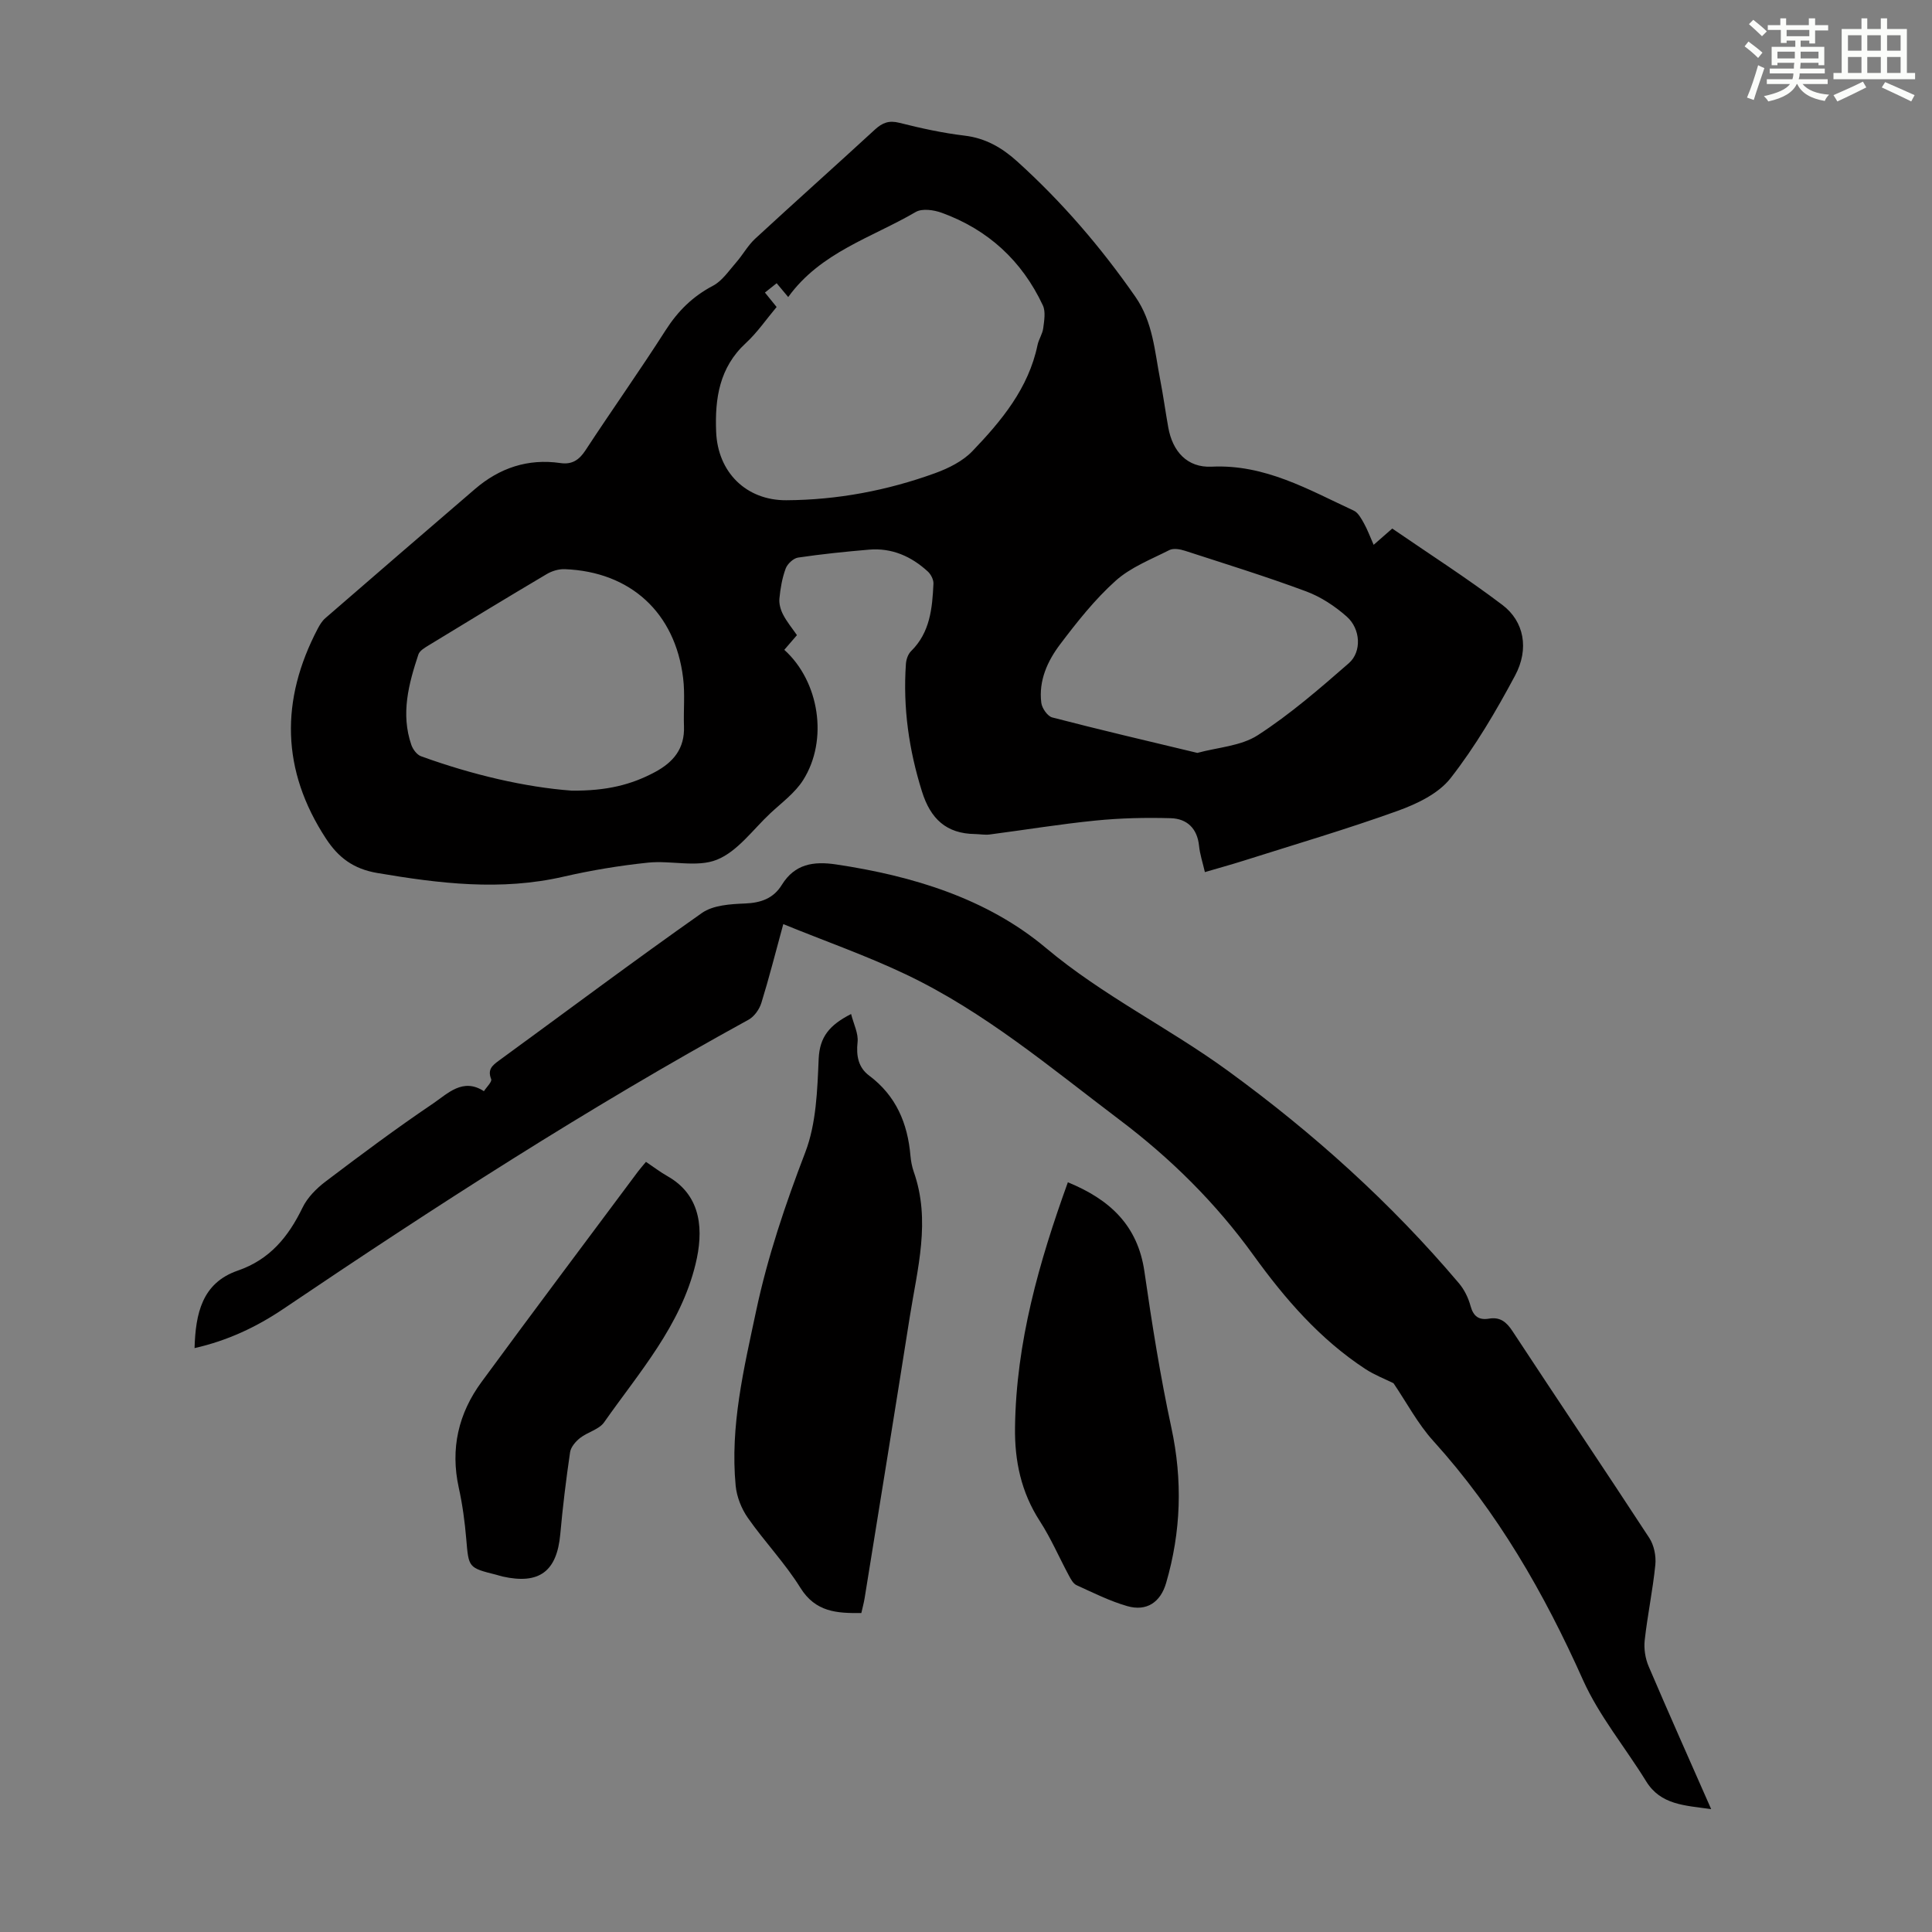
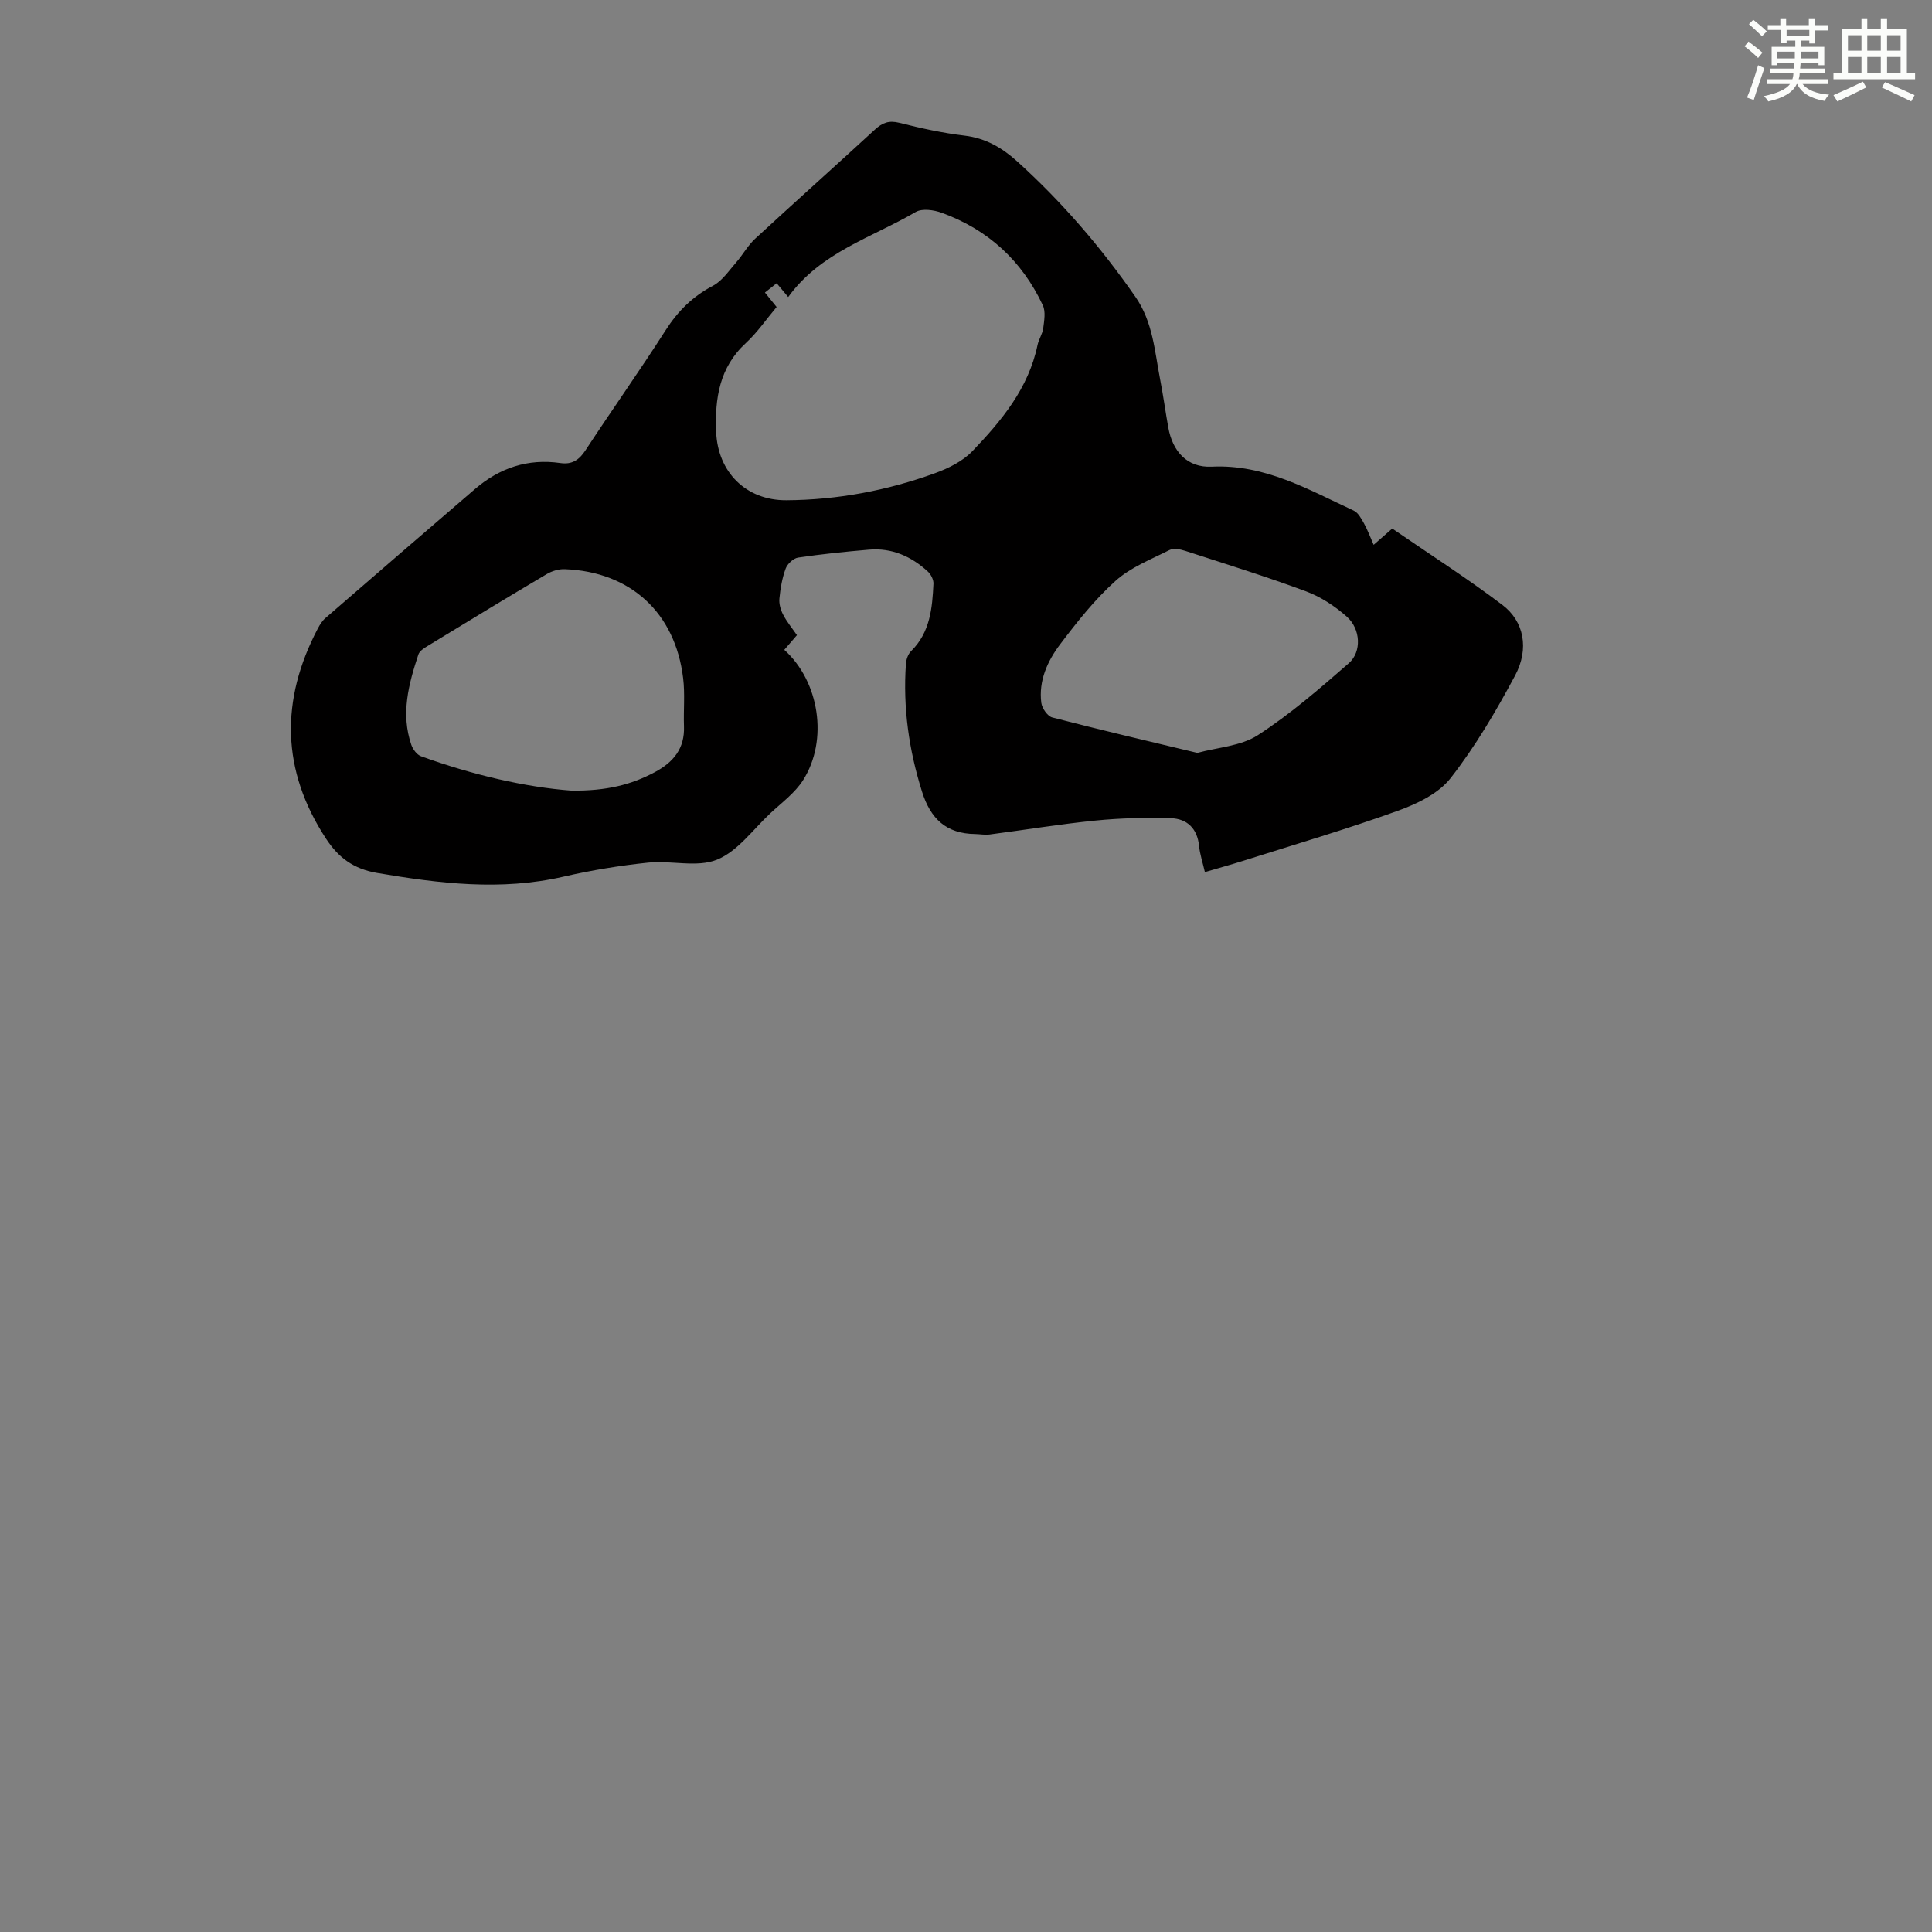
<svg xmlns="http://www.w3.org/2000/svg" enable-background="new 0 0 400 400" viewBox="0 0 400 400">
  <rect x="0" y="0" width="400" height="400" fill="#808080" stroke="none" />
  <g fill="#010000">
    <path d="m284.4 112.8c1.68-1.48 2.68-2.35 3.85-3.37 7.64 5.25 15.44 10.24 22.8 15.81 4.5 3.4 5.59 9.1 2.63 14.63-3.94 7.37-8.23 14.68-13.36 21.25-2.5 3.2-6.98 5.33-10.98 6.77-10.5 3.78-21.22 6.93-31.87 10.31-2.53.8-5.09 1.5-8.01 2.36-.47-2.03-1.04-3.72-1.21-5.45-.37-3.61-2.51-5.61-5.84-5.71-5.2-.15-10.44-.03-15.61.49-7.32.73-14.59 1.93-21.89 2.88-.98.13-2.01-.07-3.02-.09-5.96-.07-9.23-3.14-11-8.79-2.72-8.66-3.96-17.41-3.33-26.43.06-.92.44-2.03 1.07-2.65 3.95-3.88 4.39-8.9 4.63-13.96.04-.83-.52-1.93-1.16-2.52-3.43-3.15-7.47-4.94-12.2-4.53-4.9.42-9.8.92-14.66 1.64-.97.14-2.21 1.29-2.57 2.26-.73 1.97-1.1 4.11-1.3 6.22-.11 1.09.25 2.35.77 3.34.76 1.47 1.85 2.78 2.86 4.24-.9 1.05-1.76 2.05-2.62 3.04 7.25 6.53 9.16 18.66 3.9 26.97-1.69 2.67-4.45 4.68-6.81 6.89-3.59 3.36-6.76 7.87-11.03 9.59-4.15 1.68-9.51.11-14.27.61-5.87.61-11.73 1.58-17.48 2.9-12.97 2.99-25.72 1.43-38.6-.76-4.97-.85-8.05-3.23-10.59-7.1-9.28-14.17-9.48-28.69-1.7-43.51.41-.78.91-1.59 1.56-2.15 10.31-8.94 20.64-17.85 30.99-26.74 5.09-4.37 10.95-6.34 17.67-5.37 2.39.35 3.87-.61 5.2-2.64 5.45-8.33 11.22-16.45 16.58-24.84 2.55-3.99 5.61-7.02 9.82-9.23 1.91-1.01 3.28-3.1 4.78-4.81 1.38-1.57 2.41-3.5 3.93-4.91 8.22-7.59 16.58-15.04 24.82-22.62 1.55-1.42 2.91-1.94 5.07-1.39 4.44 1.12 8.94 2.11 13.48 2.65 4.37.52 7.78 2.52 10.91 5.35 9.26 8.37 17.32 17.75 24.45 28 3.65 5.25 4 11.28 5.14 17.16.64 3.29 1.09 6.62 1.68 9.92.89 4.95 3.9 8.35 8.98 8.11 11.03-.53 20.04 4.75 29.42 9.1.92.43 1.57 1.66 2.12 2.64.72 1.29 1.24 2.73 2 4.44zm-123.61-49.24c-2.15 2.56-4.01 5.29-6.37 7.47-5.49 5.05-6.43 11.49-6.15 18.37.33 8.39 6.23 14.21 14.52 14.17 10.6-.06 20.91-2.01 30.85-5.62 2.77-1.01 5.7-2.47 7.69-4.55 6.04-6.3 11.62-13.02 13.48-21.97.25-1.19 1.03-2.29 1.18-3.48.2-1.56.53-3.42-.08-4.73-4.32-9.22-11.34-15.68-20.92-19.16-1.64-.6-4.06-.95-5.4-.17-9.08 5.31-19.69 8.32-26.4 17.61-.9-1.08-1.59-1.9-2.39-2.86-.85.67-1.6 1.27-2.43 1.93.88 1.08 1.63 2.01 2.42 2.99zm-42.47 100.13c7.29.08 12.4-1.23 17.25-3.82 3.87-2.07 6.21-4.9 6.04-9.49-.12-3.34.23-6.72-.18-10.02-1.65-13.53-10.9-21.99-24.49-22.52-1.24-.05-2.65.37-3.73 1.01-8.18 4.84-16.3 9.78-24.41 14.73-.83.51-1.92 1.13-2.18 1.93-2.02 6.1-3.67 12.28-1.46 18.7.32.93 1.15 2.05 2 2.36 10.67 3.87 21.63 6.41 31.16 7.12zm129.58-7.81c4.19-1.15 9.01-1.4 12.52-3.67 6.69-4.33 12.8-9.63 18.83-14.89 2.72-2.37 2.46-7.12-.42-9.66-2.45-2.17-5.38-4.1-8.43-5.23-8.26-3.07-16.69-5.68-25.07-8.4-1.01-.33-2.38-.57-3.23-.14-3.83 1.94-8.03 3.57-11.14 6.37-4.29 3.85-7.95 8.48-11.45 13.11-2.64 3.48-4.5 7.56-3.92 12.14.14 1.12 1.29 2.78 2.27 3.03 9.81 2.55 19.69 4.86 30.04 7.34z" />
-     <path d="m354.28 374.56c-5.5-.78-10.44-.85-13.47-5.77-4.33-7.02-9.73-13.53-13.07-20.97-8.05-18.01-17.71-34.82-31.01-49.51-3.2-3.54-5.49-7.91-8.22-11.93-1.69-.84-3.91-1.69-5.84-2.95-9.41-6.17-16.64-14.53-23.15-23.55-7.79-10.8-17.09-20.01-27.72-28.03-14.28-10.79-28.01-22.4-44.31-30.14-8.12-3.86-16.65-6.85-25.32-10.38-1.65 6.03-2.96 11.22-4.54 16.32-.41 1.32-1.47 2.82-2.65 3.47-33.19 18.19-64.94 38.69-96.28 59.85-5.6 3.78-11.6 6.6-18.42 8.14.21-7.1 1.52-13.48 8.94-16.04 6.66-2.3 10.49-7.01 13.42-13.05 1.01-2.09 2.88-3.97 4.77-5.4 7.31-5.54 14.67-11.03 22.27-16.16 3-2.03 6.14-5.39 10.51-2.54.54-.85 1.72-1.95 1.5-2.5-.78-1.97.2-2.8 1.56-3.8 14.01-10.22 27.9-20.62 42.08-30.6 2.31-1.62 5.88-1.84 8.9-1.96 3.32-.13 5.91-1.05 7.64-3.86 2.68-4.34 6.56-4.92 11.22-4.23 15.86 2.37 31.24 7.04 43.44 17.28 11.78 9.89 25.45 16.53 37.71 25.46 17.64 12.85 33.73 27.32 47.82 43.98 1.11 1.31 1.95 3.03 2.4 4.7.59 2.16 1.73 2.97 3.83 2.62 2.29-.38 3.59.67 4.85 2.58 9.4 14.31 18.97 28.5 28.33 42.83.98 1.5 1.43 3.74 1.25 5.55-.52 5.22-1.62 10.39-2.2 15.61-.2 1.78.12 3.81.83 5.46 4.13 9.67 8.41 19.25 12.93 29.52z" />
-     <path d="m176.21 209.94c.53 2.1 1.54 4.03 1.34 5.83-.31 2.84.17 5.25 2.37 6.9 5.6 4.18 8 9.89 8.58 16.62.1 1.11.31 2.23.67 3.28 3.59 10.13.76 20.1-.81 30.07-3.06 19.42-6.22 38.83-9.35 58.25-.16.98-.43 1.95-.68 3.07-5 .06-9.47-.15-12.63-5.24-3.17-5.1-7.41-9.52-10.87-14.47-1.33-1.9-2.3-4.37-2.52-6.66-1.17-12.32 1.7-24.22 4.23-36.14 2.39-11.27 6.06-22.11 10.19-32.89 2.28-5.96 2.49-12.87 2.77-19.39.22-4.5 2.22-6.94 6.71-9.23z" />
-     <path d="m221.09 244.78c8.67 3.55 14.47 8.91 15.85 18.48 1.56 10.82 3.28 21.65 5.58 32.33 2.35 10.9 2.01 21.54-1.09 32.16-1.16 3.98-4.03 5.93-8.04 4.78-3.62-1.04-7.06-2.77-10.51-4.34-.7-.32-1.19-1.27-1.6-2.03-2.01-3.74-3.7-7.69-6-11.24-3.86-5.97-5.23-12.44-5.13-19.41.23-17.59 4.96-34.16 10.94-50.73z" />
-     <path d="m133.74 240.55c1.68 1.13 3.01 2.15 4.46 2.97 7.28 4.12 7.41 11.57 5.82 18.14-3.1 12.85-11.68 22.45-18.95 32.82-1.05 1.49-3.41 2.01-4.96 3.23-.92.72-1.92 1.88-2.08 2.95-.83 5.63-1.52 11.3-2.03 16.97-.7 7.72-4.35 10.47-11.95 8.77-.44-.1-.86-.25-1.29-.36-5.83-1.46-5.72-1.47-6.23-7.44-.3-3.55-.78-7.12-1.55-10.6-1.77-8.06-.07-15.36 4.71-21.87 10.71-14.6 21.59-29.07 32.41-43.59.46-.61.98-1.19 1.64-1.99z" />
  </g>
  <path d="m361.2 9.6.8-1c.9.7 1.9 1.4 2.9 2.3l-.9 1.1c-1-1-2-1.8-2.8-2.4zm.5 10.6c.9-2.1 1.6-4.3 2.3-6.7.4.2.8.4 1.3.6-.7 2.1-1.5 4.3-2.2 6.6zm.4-15.2.9-.9c1 .8 2 1.6 2.8 2.4l-1 1c-.9-.9-1.8-1.7-2.7-2.5zm12.5-1.2h1.2v1.4h2.7v1.1h-2.7v2.7h-1.2v-.6h-1.8v1.3h4.9v3.8h-1.2v-.5h-3.7c0 .4-.1.9-.1 1.2h5.1v1h-5.2c0 .5-.1.9-.2 1.2h6v1h-5.2c1.1 1.3 2.9 2 5.5 2.2-.4.4-.7.8-.9 1.3-2.9-.5-4.8-1.6-5.7-3.5h-.1c-.8 1.7-2.7 2.9-5.9 3.6-.2-.4-.6-.8-.9-1.1 2.8-.6 4.6-1.4 5.4-2.5h-4.8v-1h5.3c.1-.3.2-.7.2-1.2h-4.9v-1h5c0-.4 0-.8.1-1.2h-3.5v.5h-1.2v-3.8h4.9v-1.3h-1.8v.5h-1.2v-2.7h-2.7v-1h2.6v-1.4h1.2v1.4h4.7v-1.4zm-6.6 8.3h3.6c0-.4 0-.9 0-1.4h-3.6zm1.9-4.6h4.7v-1.3h-4.7zm6.6 3.2h-3.7v1.4h3.7z" fill="#fbfcfa" />
  <path d="m385.3 3.8h1.3v2.2h2.8v-2.2h1.3v2.2h4.1v9.1h1.7v1.3h-16.9v-1.3h1.7v-9.1h4.1v-2.2zm.4 13.1.7 1.2c-1.8.9-3.8 1.9-6 2.9-.2-.4-.5-.8-.8-1.3 2.3-1 4.3-1.9 6.1-2.8zm-3.1-6.4h2.8v-3.2h-2.8zm0 4.6h2.8v-3.3h-2.8zm4-4.6h2.8v-3.2h-2.8zm0 4.6h2.8v-3.3h-2.8zm3.7 1.9c2.1.9 4.1 1.8 6.1 2.7l-.7 1.3c-2.2-1.1-4.2-2-6.1-2.9zm3.2-9.7h-2.8v3.2h2.8zm-2.8 7.8h2.8v-3.3h-2.8z" fill="#fbfcfa" />
</svg>